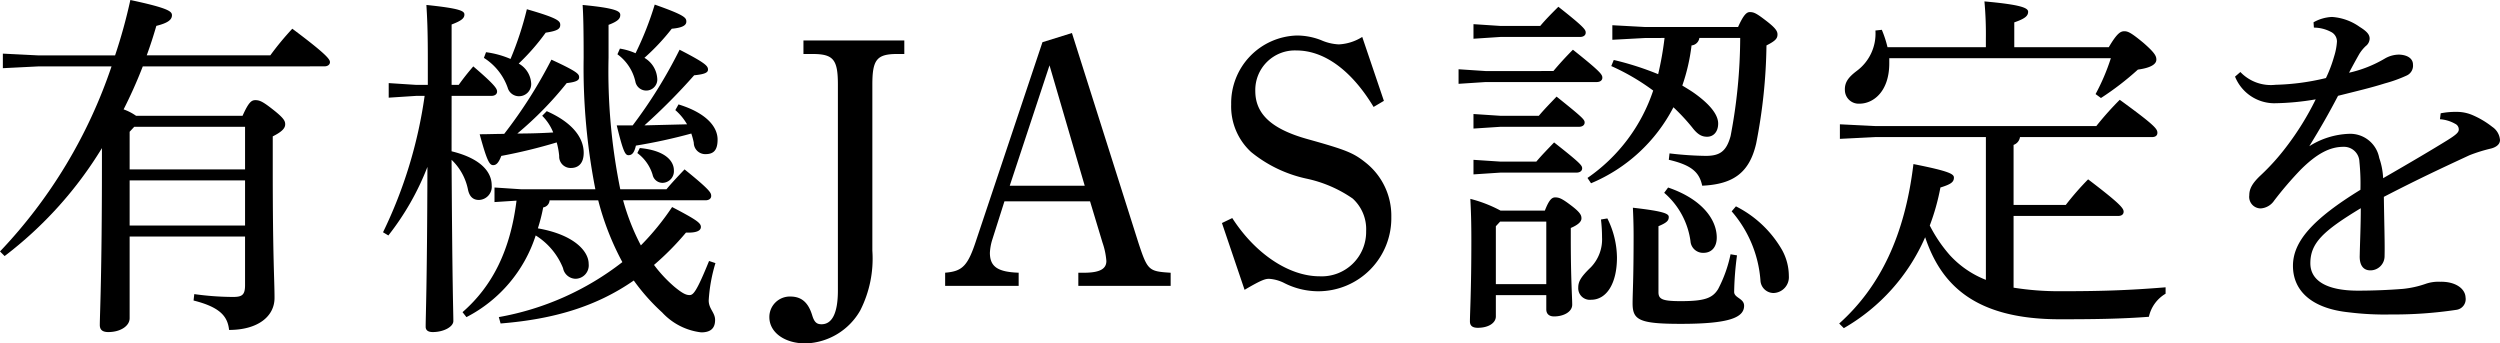
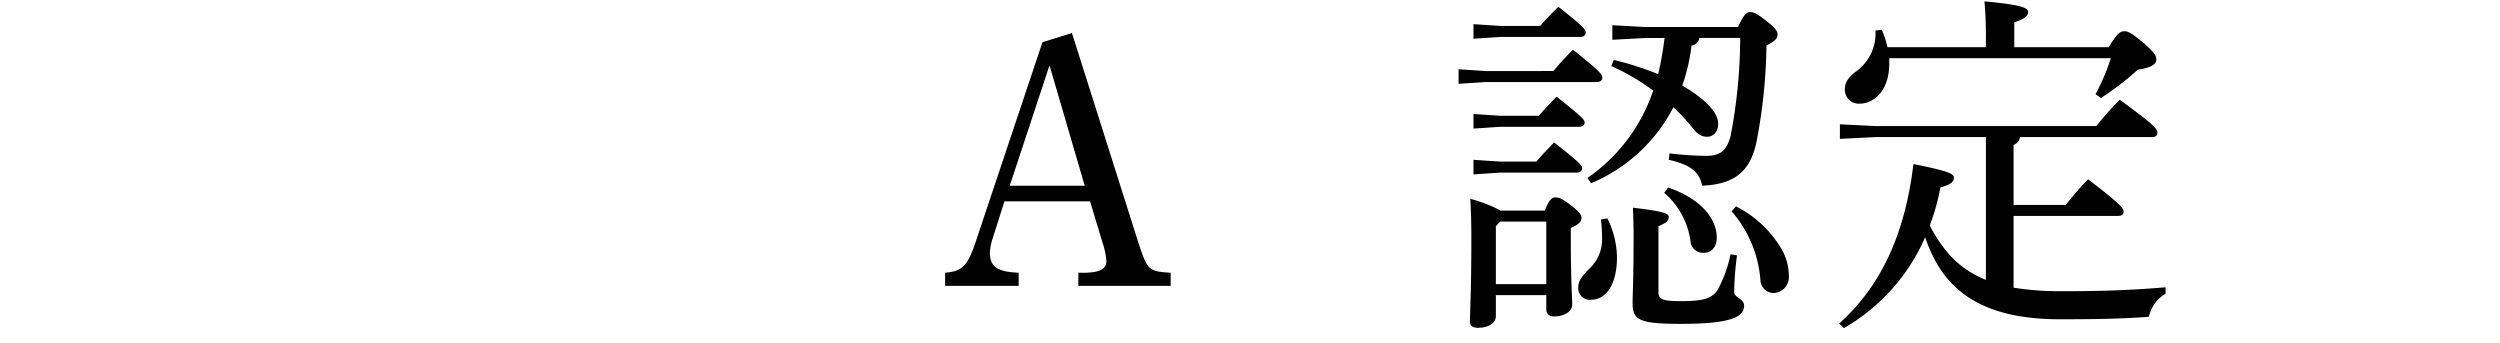
<svg xmlns="http://www.w3.org/2000/svg" width="246.4" height="33.848" viewBox="0 0 246.4 33.848">
  <g id="グループ_23074" data-name="グループ 23074" transform="translate(-677.793 -2056)">
-     <path id="パス_34603" data-name="パス 34603" d="M753.432,309.272a45.889,45.889,0,0,1-1.89,4.236,5.034,5.034,0,0,1,1.225.63h10.5c.595-1.33.875-1.54,1.26-1.54.42,0,.735.139,1.715.91,1.12.875,1.226,1.155,1.226,1.47,0,.35-.245.7-1.226,1.19v3.22c0,8.891.175,10.851.175,12.707,0,1.82-1.645,3.15-4.48,3.15-.14-1.33-.875-2.24-3.5-2.9l.07-.631a28.227,28.227,0,0,0,3.814.28c.876,0,1.191-.175,1.191-1.155v-4.8H752.137v8.051c0,.769-.91,1.365-2.1,1.365-.6,0-.84-.245-.84-.7,0-.981.21-4.865.21-15.892v-1.54a38.569,38.569,0,0,1-9.591,10.641l-.455-.455a49.254,49.254,0,0,0,10.992-18.237h-7.211l-3.5.175v-1.435l3.5.175h7.56a51.778,51.778,0,0,0,1.506-5.46c3.745.8,4.1,1.12,4.1,1.5,0,.456-.42.771-1.54,1.05-.28.981-.6,1.961-.946,2.906H766a28.538,28.538,0,0,1,2.17-2.625c3.326,2.485,3.711,3.01,3.711,3.29,0,.245-.21.42-.561.42Zm10.081,10.151v-4.2H752.592l-.455.49v3.71Zm-11.376,1.085v4.446h11.376v-4.446Z" transform="translate(-61.567 1753.273)" />
-     <path id="パス_34604" data-name="パス 34604" d="M783.867,317.638c2.87.7,3.956,2.03,3.956,3.36a1.305,1.305,0,0,1-1.26,1.436c-.595,0-.946-.351-1.085-1.05a5.536,5.536,0,0,0-1.611-2.906c.071,12.671.175,15.016.175,15.892,0,.56-.944,1.085-2.029,1.085-.455,0-.7-.175-.7-.525,0-1.156.139-3.745.174-15.752a26.273,26.273,0,0,1-3.85,6.756l-.526-.315a44.978,44.978,0,0,0,4.1-13.441h-.84l-2.7.175v-1.436l2.7.175h1.155V308.5c0-2.905-.07-4.1-.14-5.285,3.36.349,3.746.6,3.746.944s-.245.6-1.261.981v5.95h.7c.455-.63.806-1.085,1.436-1.82,2.17,1.855,2.345,2.206,2.345,2.485,0,.245-.21.421-.56.421h-3.921Zm9.661,4.831a.745.745,0,0,1-.63.7,17.631,17.631,0,0,1-.525,2.064c3.606.631,5.006,2.276,5.006,3.5a1.321,1.321,0,0,1-1.3,1.47,1.287,1.287,0,0,1-1.226-1.05,6.746,6.746,0,0,0-2.695-3.22,13.811,13.811,0,0,1-6.825,8.05l-.386-.49c3.011-2.625,4.726-6.195,5.321-10.99l-2.17.14v-1.436l2.66.176h7.281a62.258,62.258,0,0,1-1.155-12.952c0-2.87-.035-4.2-.1-5.215,3.325.314,3.71.63,3.71.979,0,.316-.14.6-1.155.981v3.22a58.223,58.223,0,0,0,1.155,12.987h4.551c.524-.631,1.12-1.261,1.785-1.961,2.555,2.065,2.625,2.31,2.625,2.626,0,.244-.21.42-.559.42h-8.122a22.156,22.156,0,0,0,1.75,4.445,25.4,25.4,0,0,0,3.08-3.78c2.416,1.26,2.836,1.575,2.836,1.96s-.455.594-1.47.559a27.083,27.083,0,0,1-3.151,3.186,13.326,13.326,0,0,0,2.031,2.171c.77.63,1.12.8,1.47.8s.665-.245,1.925-3.36l.63.21a15.784,15.784,0,0,0-.665,3.676c0,.84.63,1.189.63,1.925s-.35,1.225-1.365,1.225a6.217,6.217,0,0,1-3.85-1.961,19.938,19.938,0,0,1-2.8-3.15c-3.676,2.556-7.876,3.815-13.126,4.235l-.176-.63A27.676,27.676,0,0,0,800.7,328.56a26.872,26.872,0,0,1-2.38-6.091Zm-.28-8.786c2.766,1.224,3.641,2.8,3.641,4.1,0,1.085-.56,1.5-1.26,1.5a1.126,1.126,0,0,1-1.155-1.19,7.58,7.58,0,0,0-.245-1.33,51.583,51.583,0,0,1-5.461,1.33c-.28.735-.525.91-.8.91-.35,0-.6-.35-1.33-3.045.84,0,1.61-.035,2.415-.035a46.32,46.32,0,0,0,4.655-7.316c2.66,1.225,2.731,1.435,2.731,1.75,0,.281-.281.456-1.225.56a34.408,34.408,0,0,1-4.866,4.971c1.19,0,2.381-.035,3.536-.105a4.8,4.8,0,0,0-1.086-1.645Zm-5.985-5.811a9.146,9.146,0,0,1,2.415.665,32.187,32.187,0,0,0,1.61-4.9c3.046.875,3.29,1.155,3.29,1.54s-.244.594-1.434.769a21.459,21.459,0,0,1-2.661,3.046,2.38,2.38,0,0,1,1.225,1.89,1.2,1.2,0,0,1-1.225,1.33,1.149,1.149,0,0,1-1.085-.84,5.715,5.715,0,0,0-2.345-2.94Zm18.971,5.146c2.731.839,3.851,2.2,3.851,3.464,0,1.121-.455,1.436-1.189,1.436a1.128,1.128,0,0,1-1.156-1.12,6.869,6.869,0,0,0-.245-.91,52.693,52.693,0,0,1-5.461,1.19c-.175.77-.42.945-.735.945s-.525-.35-1.154-2.94h1.575a47.111,47.111,0,0,0,4.62-7.456c2.59,1.33,2.8,1.61,2.8,1.96,0,.28-.28.455-1.365.56a59.286,59.286,0,0,1-4.9,4.936l4.2-.105a5.466,5.466,0,0,0-1.155-1.4Zm-5.775-5.5a6.166,6.166,0,0,1,1.54.456,31.236,31.236,0,0,0,1.891-4.795c2.975,1.049,3.115,1.295,3.115,1.679,0,.316-.28.6-1.436.7a21.5,21.5,0,0,1-2.695,2.87,2.538,2.538,0,0,1,1.261,1.995,1.091,1.091,0,0,1-2.136.421,4.554,4.554,0,0,0-1.785-2.766Zm1.96,9.8c2.591.245,3.36,1.33,3.36,2.205a1.148,1.148,0,0,1-1.085,1.225,1,1,0,0,1-1.014-.8,4.144,4.144,0,0,0-1.505-2.135Z" transform="translate(-61.567 1753.273)" />
-     <path id="パス_34605" data-name="パス 34605" d="M818.548,306.717h9.941v1.33h-.665c-2.03,0-2.485.525-2.485,3.011v16.38a11.273,11.273,0,0,1-1.191,5.881,6.424,6.424,0,0,1-5.39,3.256c-2.065,0-3.57-1.085-3.57-2.591a2.018,2.018,0,0,1,2.065-2.03c1.12,0,1.785.6,2.17,1.891.21.665.455.84.91.84,1.051,0,1.61-1.121,1.61-3.326v-20.3c0-2.486-.455-3.011-2.52-3.011h-.875Z" transform="translate(-61.567 1753.273)" />
    <path id="パス_34606" data-name="パス 34606" d="M845.01,305.981l6.545,20.653c.91,2.765,1.015,2.835,3.185,2.975V330.9h-9.1v-1.295h.769c1.365-.035,1.995-.384,1.995-1.155a7.156,7.156,0,0,0-.384-1.82l-1.225-4.061h-8.437l-1.189,3.746a5.092,5.092,0,0,0-.245,1.33c0,1.365.769,1.89,2.835,1.96V330.9h-7.246v-1.295c1.716-.14,2.24-.665,3.081-3.255l6.51-19.462Zm1.26,15.052L842.8,309.167l-3.92,11.866Z" transform="translate(-61.567 1753.273)" />
-     <path id="パス_34607" data-name="パス 34607" d="M859.795,324.709l1.016-.49c2.275,3.535,5.6,5.74,8.61,5.74a4.379,4.379,0,0,0,4.586-4.445,4.08,4.08,0,0,0-1.33-3.221,12.594,12.594,0,0,0-4.551-1.96,12.934,12.934,0,0,1-5.46-2.625,6.1,6.1,0,0,1-1.961-4.69,6.668,6.668,0,0,1,6.476-6.791,6.575,6.575,0,0,1,2.381.455,4.84,4.84,0,0,0,1.75.42,4.757,4.757,0,0,0,2.31-.735l2.135,6.3-1.015.6c-2.171-3.606-4.866-5.566-7.6-5.566a3.9,3.9,0,0,0-4.06,3.991c0,2.275,1.61,3.745,5.075,4.725,3.886,1.085,4.586,1.365,5.811,2.345a6.67,6.67,0,0,1,2.52,5.355,7.2,7.2,0,0,1-7.211,7.317,7.42,7.42,0,0,1-3.4-.841,3.813,3.813,0,0,0-1.435-.385c-.35,0-.7.07-2.416,1.085Z" transform="translate(-61.567 1753.273)" />
    <path id="パス_34608" data-name="パス 34608" d="M892.462,309.728c.559-.665,1.19-1.366,1.925-2.1,2.765,2.2,2.9,2.45,2.9,2.766,0,.245-.21.42-.56.42H885.776l-2.66.174v-1.435l2.66.176Zm-.84,13.755c.42-1.085.7-1.3,1.015-1.3.384,0,.665.105,1.54.77.98.735,1.051,1.016,1.051,1.3,0,.314-.316.63-1.051.944v1.086c0,3.955.14,5.705.14,6.476,0,.7-.84,1.155-1.785,1.155-.525,0-.77-.28-.77-.7v-1.4h-4.971v2.1c0,.63-.7,1.12-1.785,1.12-.526,0-.77-.21-.77-.631,0-.8.14-3.045.14-7.945,0-1.855-.035-2.87-.1-4.131a13.156,13.156,0,0,1,2.975,1.155Zm-.455-18.2c.56-.665,1.12-1.224,1.785-1.889,2.625,2.065,2.695,2.275,2.695,2.554,0,.245-.209.421-.56.421h-7.841l-2.66.175v-1.436l2.66.175Zm-.141,8.857c.561-.665,1.085-1.191,1.75-1.891,2.626,2.1,2.766,2.275,2.766,2.556,0,.245-.21.42-.56.42h-7.736l-2.66.174v-1.434l2.66.175Zm-.245,4.515c.561-.665,1.086-1.19,1.751-1.89,2.625,2.065,2.765,2.275,2.765,2.555,0,.245-.21.42-.56.42h-7.491l-2.66.175v-1.435l2.66.175Zm-3.57,5.915-.42.455v5.706h4.971v-6.161Zm10.571-.314a8.8,8.8,0,0,1,.946,3.85c0,2.555-1.016,4.166-2.556,4.166a1.142,1.142,0,0,1-1.26-1.191c0-.6.245-1.05,1.225-1.995a3.955,3.955,0,0,0,1.12-2.976,15.379,15.379,0,0,0-.105-1.75Zm3.711-17.782-3.221.174v-1.434l3.221.175h9.171c.56-1.26.875-1.47,1.154-1.47.386,0,.631.1,1.541.8,1.015.769,1.19,1.085,1.19,1.4,0,.385-.175.63-1.085,1.085a53.306,53.306,0,0,1-1.015,9.661c-.665,2.9-2.275,4.026-5.321,4.165-.279-1.33-1.05-2.03-3.29-2.555l.07-.63a33.4,33.4,0,0,0,3.571.245c1.365,0,2.03-.42,2.45-1.96a52.1,52.1,0,0,0,.945-9.661h-4.025a.859.859,0,0,1-.771.735,18.727,18.727,0,0,1-.91,3.955c.455.28.875.526,1.261.806,1.644,1.189,2.274,2.17,2.274,2.939,0,.806-.455,1.3-1.085,1.3-.49,0-.91-.176-1.47-.91a19.883,19.883,0,0,0-1.855-1.995,16.16,16.16,0,0,1-8.121,7.49l-.35-.524a16.99,16.99,0,0,0,6.476-8.612,21.854,21.854,0,0,0-4.131-2.415l.245-.6a29,29,0,0,1,4.376,1.4,31.809,31.809,0,0,0,.63-3.57Zm9.066,21.422a30.514,30.514,0,0,0-.281,3.6c0,.6.981.631.981,1.365,0,1.156-1.436,1.785-6.231,1.785-4.131,0-4.76-.384-4.76-2.03,0-1.015.1-2.274.1-6.615,0-1.191-.035-1.995-.07-2.8,3.115.351,3.535.6,3.535.91,0,.351-.175.561-1.015.91v6.511c0,.7.42.875,2.205.875,2.31,0,3.116-.279,3.675-1.189a13.057,13.057,0,0,0,1.226-3.431Zm-6.791-6.686c3.291,1.12,4.795,3.115,4.795,4.936,0,.945-.525,1.5-1.294,1.5a1.238,1.238,0,0,1-1.295-1.155,7.643,7.643,0,0,0-2.591-4.761Zm6.686,1.855a10.891,10.891,0,0,1,4.55,4.306,5.354,5.354,0,0,1,.665,2.555,1.562,1.562,0,0,1-1.505,1.68,1.3,1.3,0,0,1-1.295-1.259,11.7,11.7,0,0,0-2.836-6.791Z" transform="translate(-61.567 1753.273)" />
    <path id="パス_34609" data-name="パス 34609" d="M924.2,316.237l-3.5.176v-1.435l3.5.174h21.773a30.077,30.077,0,0,1,2.31-2.589c3.465,2.52,3.71,2.87,3.71,3.254,0,.281-.21.42-.524.42H938.449a.956.956,0,0,1-.631.771v5.916h5.147a27.542,27.542,0,0,1,2.2-2.521c3.08,2.345,3.5,2.835,3.5,3.186,0,.245-.175.42-.525.42H937.818v7.07a28.331,28.331,0,0,0,4.551.351c3.816,0,6.616-.071,10.432-.386v.631a3.5,3.5,0,0,0-1.646,2.274c-2.73.21-5.461.245-8.786.245-8.471,0-11.726-3.5-13.266-8.086a19.138,19.138,0,0,1-8.016,8.961l-.455-.455c4.06-3.639,6.475-8.716,7.316-15.716,3.535.7,3.99.98,3.99,1.331,0,.455-.315.665-1.33.979a21.9,21.9,0,0,1-1.05,3.746,14.037,14.037,0,0,0,1.995,2.94,9.529,9.529,0,0,0,3.536,2.416V316.237Zm10.887-8.855v-.84a35.392,35.392,0,0,0-.141-3.676c3.536.316,4.306.63,4.306,1.016s-.245.665-1.365,1.05v2.45H947.2c.84-1.436,1.19-1.575,1.54-1.575s.665.139,1.89,1.155c1.12.98,1.261,1.295,1.261,1.645,0,.42-.491.8-1.821.98a28.186,28.186,0,0,1-3.64,2.8L945.9,312a20.929,20.929,0,0,0,1.506-3.535H925.567v.49c0,2.8-1.575,3.99-2.94,3.99a1.355,1.355,0,0,1-1.435-1.33c-.035-.8.385-1.3,1.156-1.889a4.573,4.573,0,0,0,1.854-3.992l.63-.069a10.81,10.81,0,0,1,.561,1.715Z" transform="translate(-61.567 1753.273)" />
-     <path id="パス_34610" data-name="パス 34610" d="M979.914,313.893a7.773,7.773,0,0,1,1.61-.14,3.967,3.967,0,0,1,1.435.279,8.638,8.638,0,0,1,2.03,1.191,1.717,1.717,0,0,1,.771,1.3c0,.42-.351.7-.875.84a15.338,15.338,0,0,0-2.136.665c-2.94,1.365-5.181,2.415-8.436,4.1.036,2.695.105,4.621.071,5.846a1.4,1.4,0,0,1-1.4,1.4c-.735,0-1.085-.56-1.05-1.47.035-1.54.105-3.01.105-4.656-3.71,2.241-4.971,3.431-4.971,5.426,0,1.715,1.611,2.7,4.691,2.7,1.54,0,3.115-.07,4.411-.174a9.589,9.589,0,0,0,2.24-.491,3.847,3.847,0,0,1,1.47-.21c1.47-.035,2.45.665,2.485,1.54a1.063,1.063,0,0,1-.91,1.226,41.2,41.2,0,0,1-6.44.455,28.5,28.5,0,0,1-4.166-.211c-3.675-.385-5.495-2.135-5.495-4.585,0-2.38,1.924-4.586,6.65-7.491a21.706,21.706,0,0,0-.1-2.765,1.52,1.52,0,0,0-1.575-1.47c-1.33,0-2.626.665-4.235,2.275A35.306,35.306,0,0,0,963.5,322.5a1.734,1.734,0,0,1-1.33.769,1.138,1.138,0,0,1-1.12-1.294c0-.6.245-1.156,1.155-2a21.927,21.927,0,0,0,2.486-2.765,27.766,27.766,0,0,0,2.905-4.691,25.578,25.578,0,0,1-4.1.385,4.189,4.189,0,0,1-3.851-2.625l.526-.455a4.142,4.142,0,0,0,3.465,1.26,23.331,23.331,0,0,0,4.97-.665,13.178,13.178,0,0,0,.806-2.135,6.109,6.109,0,0,0,.279-1.47,1.052,1.052,0,0,0-.594-.945,3.629,3.629,0,0,0-1.68-.42l-.035-.525a4.046,4.046,0,0,1,1.82-.526,5.308,5.308,0,0,1,2.73.981c.735.455.98.77.98,1.155a.954.954,0,0,1-.385.734,3.845,3.845,0,0,0-.63.771c-.28.49-.665,1.19-1.015,1.855a12.085,12.085,0,0,0,3.535-1.4,2.805,2.805,0,0,1,1.4-.385c.875.035,1.366.42,1.366.98a1.063,1.063,0,0,1-.63,1.086,13.476,13.476,0,0,1-2.136.769c-1.33.42-2.52.7-4.62,1.226-.875,1.679-1.715,3.15-2.835,4.969a7.825,7.825,0,0,1,3.955-1.224,2.906,2.906,0,0,1,2.94,2.38,6.941,6.941,0,0,1,.385,1.995c2.8-1.61,4.865-2.835,6.336-3.745.84-.526,1.12-.77,1.12-1.05a.607.607,0,0,0-.35-.561,3.492,3.492,0,0,0-1.505-.455Z" transform="translate(-61.567 1753.273)" />
  </g>
</svg>